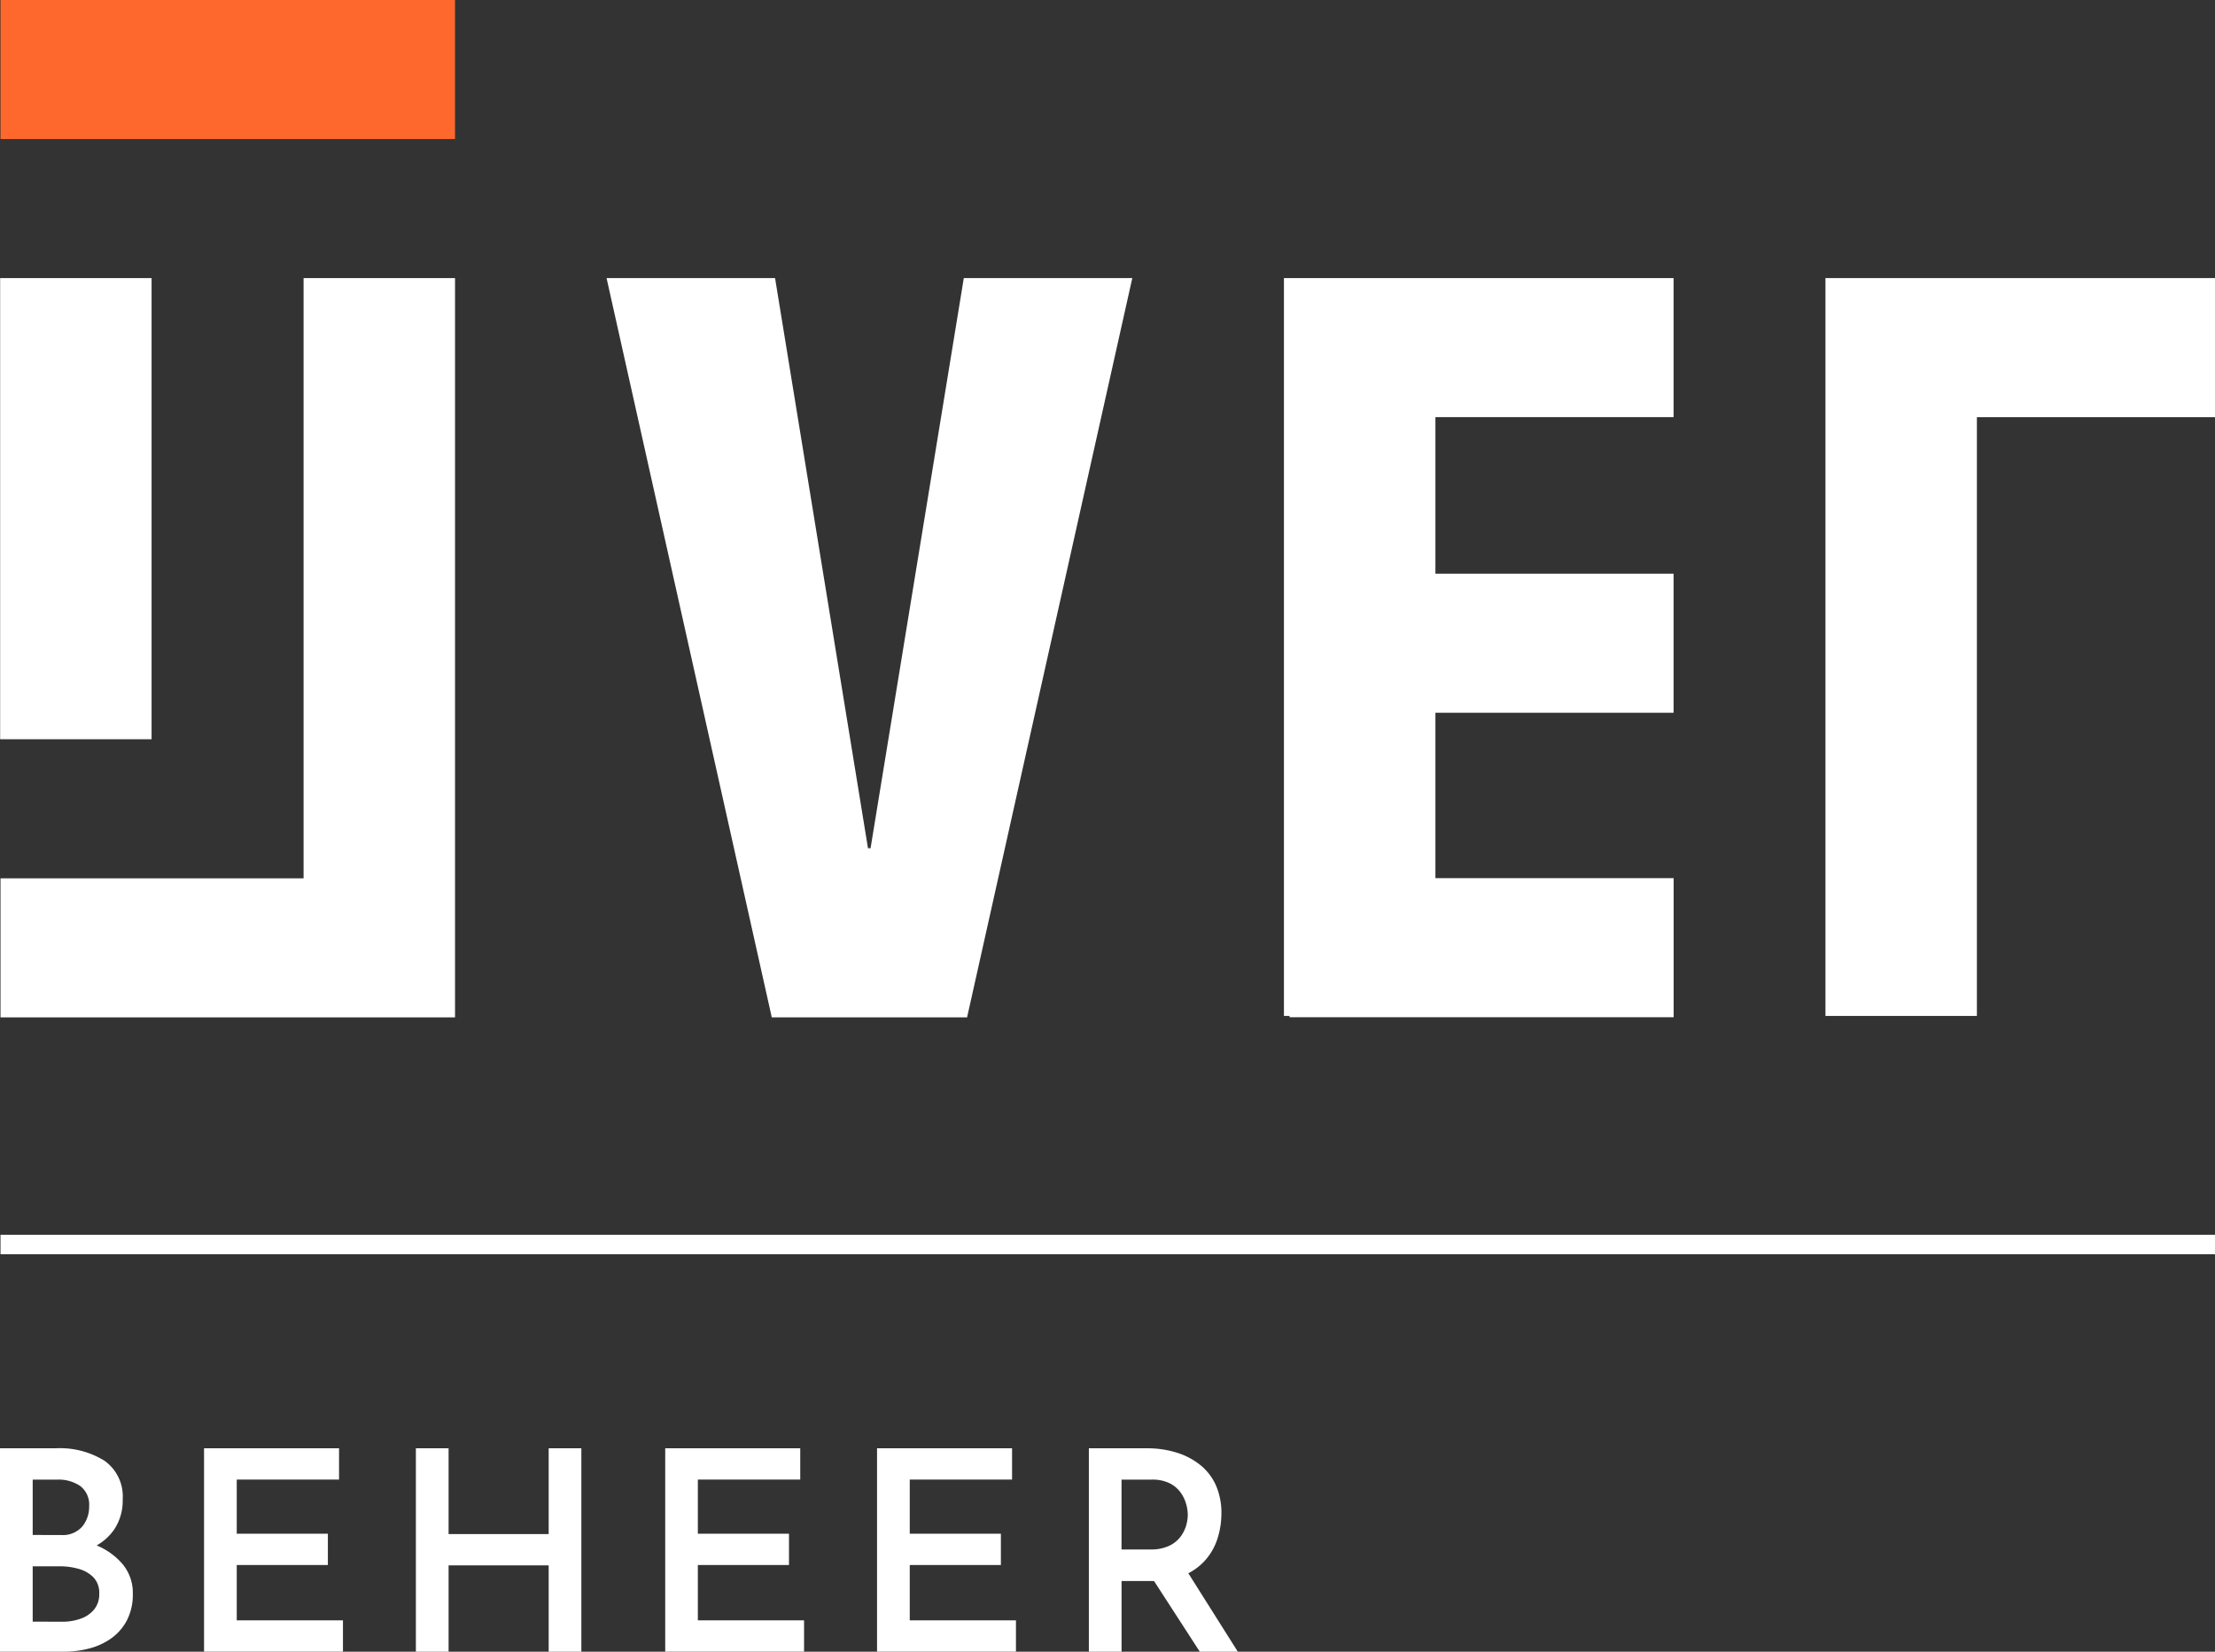
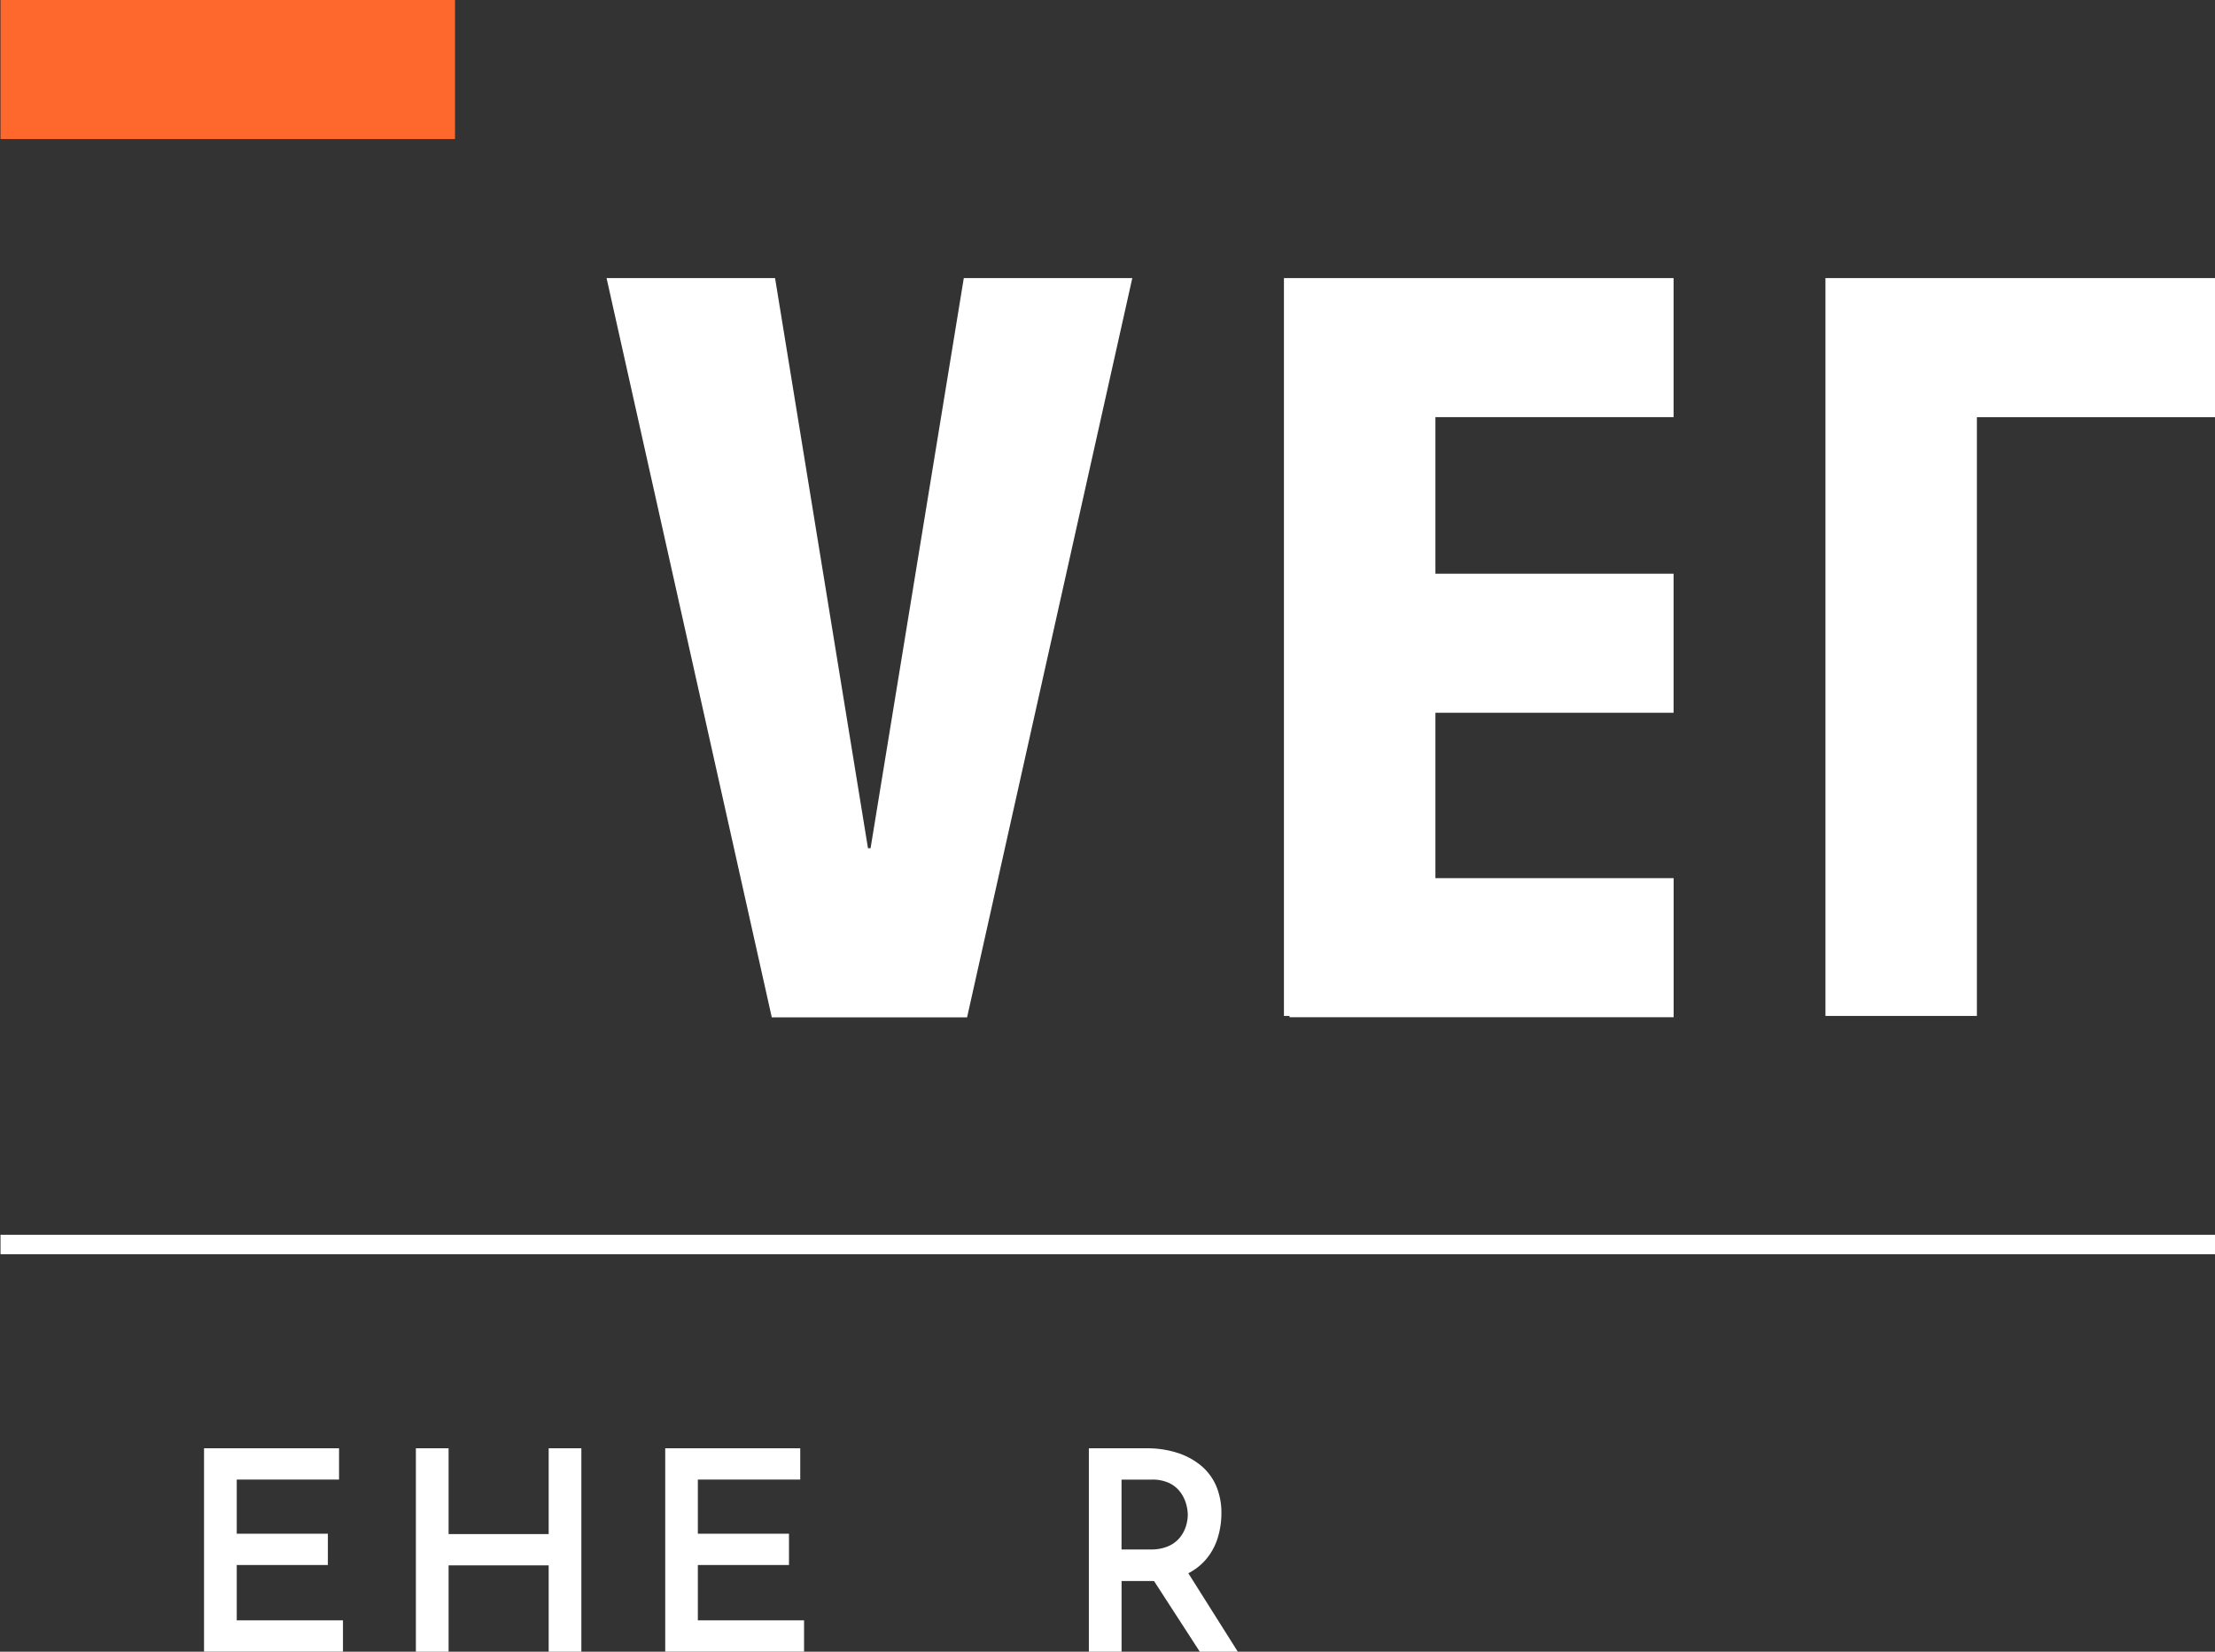
<svg xmlns="http://www.w3.org/2000/svg" width="107.257" height="80" viewBox="0 0 107.257 80">
  <rect x="0" y="0" width="107.257" height="80" fill="#333333" stroke="none" />
  <defs>
    <clipPath id="clip-path">
      <rect id="Rectangle_339" data-name="Rectangle 339" width="107.257" height="80" fill="none" />
    </clipPath>
  </defs>
  <g id="Group_372" data-name="Group 372" transform="translate(0 -48)">
    <g id="Group_366" data-name="Group 366" transform="translate(0 48)" clip-path="url(#clip-path)">
-       <path id="Path_176" data-name="Path 176" d="M2.693,260.062a4.081,4.081,0,0,1,2.375.609,2.12,2.12,0,0,1,.873,1.867,2.513,2.513,0,0,1-.393,1.428,2.556,2.556,0,0,1-1.076.907,3.908,3.908,0,0,1-1.6.332l-.23-.826a5.441,5.441,0,0,1,1.928.345,3.312,3.312,0,0,1,1.354.934,2.163,2.163,0,0,1,.507,1.442,2.715,2.715,0,0,1-.285,1.293,2.48,2.48,0,0,1-.758.873,3.228,3.228,0,0,1-1.076.494,4.872,4.872,0,0,1-1.225.155H0v-9.853Zm.257,4.2a1.251,1.251,0,0,0,1.036-.413,1.517,1.517,0,0,0,.331-.982A1.136,1.136,0,0,0,3.9,261.9a1.837,1.837,0,0,0-1.137-.319H1.583v2.68Zm.054,4.2a2.612,2.612,0,0,0,.907-.149,1.47,1.47,0,0,0,.65-.447,1.158,1.158,0,0,0,.244-.758,1.082,1.082,0,0,0-.284-.8A1.615,1.615,0,0,0,3.8,265.9a3.341,3.341,0,0,0-.907-.122H1.583v2.68Z" transform="translate(0 -189.915)" fill="#fff" />
      <path id="Path_177" data-name="Path 177" d="M36.63,260.062h6.538v1.515H38.214V264.2h4.413v1.516H38.214v2.68h5.143v1.516H36.63Z" transform="translate(-26.75 -189.915)" fill="#fff" />
      <path id="Path_178" data-name="Path 178" d="M82.673,260.062v9.853H81.09v-4.182H76.244v4.182H74.66v-9.853h1.584v4.155H81.09v-4.155Z" transform="translate(-54.522 -189.915)" fill="#fff" />
      <path id="Path_179" data-name="Path 179" d="M119.42,260.062h6.538v1.515H121V264.2h4.413v1.516H121v2.68h5.143v1.516H119.42Z" transform="translate(-87.208 -189.915)" fill="#fff" />
-       <path id="Path_180" data-name="Path 180" d="M157.45,260.062h6.538v1.515h-4.954V264.2h4.413v1.516h-4.413v2.68h5.143v1.516H157.45Z" transform="translate(-114.981 -189.915)" fill="#fff" />
      <path id="Path_181" data-name="Path 181" d="M198.272,260.062a4.81,4.81,0,0,1,1.483.216,3.443,3.443,0,0,1,1.15.616,2.655,2.655,0,0,1,.738.982,3.327,3.327,0,0,1,.257,1.353,4.012,4.012,0,0,1-.176,1.164,2.933,2.933,0,0,1-.575,1.055,2.816,2.816,0,0,1-1.048.758,3.981,3.981,0,0,1-1.6.285h-1.435v3.424h-1.584v-9.853Zm.2,4.9a2.063,2.063,0,0,0,.866-.162,1.485,1.485,0,0,0,.555-.42,1.66,1.66,0,0,0,.291-.548,1.918,1.918,0,0,0,.088-.548,2.009,2.009,0,0,0-.082-.534,1.768,1.768,0,0,0-.277-.562,1.454,1.454,0,0,0-.535-.44,1.9,1.9,0,0,0-.852-.169h-1.462v3.384Zm1.706.961,2.517,3.992h-1.841l-2.558-3.952Z" transform="translate(-142.756 -189.915)" fill="#fff" />
      <rect id="Rectangle_336" data-name="Rectangle 336" width="22.009" height="6.734" transform="translate(0.024)" fill="#ff682c" />
-       <rect id="Rectangle_337" data-name="Rectangle 337" width="7.333" height="22.336" transform="translate(0.007 13.469)" fill="#fff" />
      <path id="Path_182" data-name="Path 182" d="M121.664,77.551h-.124l-4.5-27.615h-8.159l8,35.806h9.457l8-35.806h-8.159Z" transform="translate(-79.509 -36.466)" fill="#fff" />
-       <path id="Path_183" data-name="Path 183" d="M14.766,79.009H.091v6.734H22.1V49.936H14.766Z" transform="translate(-0.066 -36.467)" fill="#fff" />
      <path id="Path_184" data-name="Path 184" d="M230.773,49.936H230.5V85.673h.271v.063h18.6V79H237.835V70.989h11.533V64.255H237.835V56.67h11.533V49.936h-18.6Z" transform="translate(-168.328 -36.467)" fill="#fff" />
      <path id="Path_185" data-name="Path 185" d="M346.563,49.936H327.7V85.673h7.333v-29h11.533Z" transform="translate(-239.306 -36.467)" fill="#fff" />
      <rect id="Rectangle_338" data-name="Rectangle 338" width="107.232" height="0.942" transform="translate(0.025 59.805)" fill="#fff" />
    </g>
  </g>
</svg>